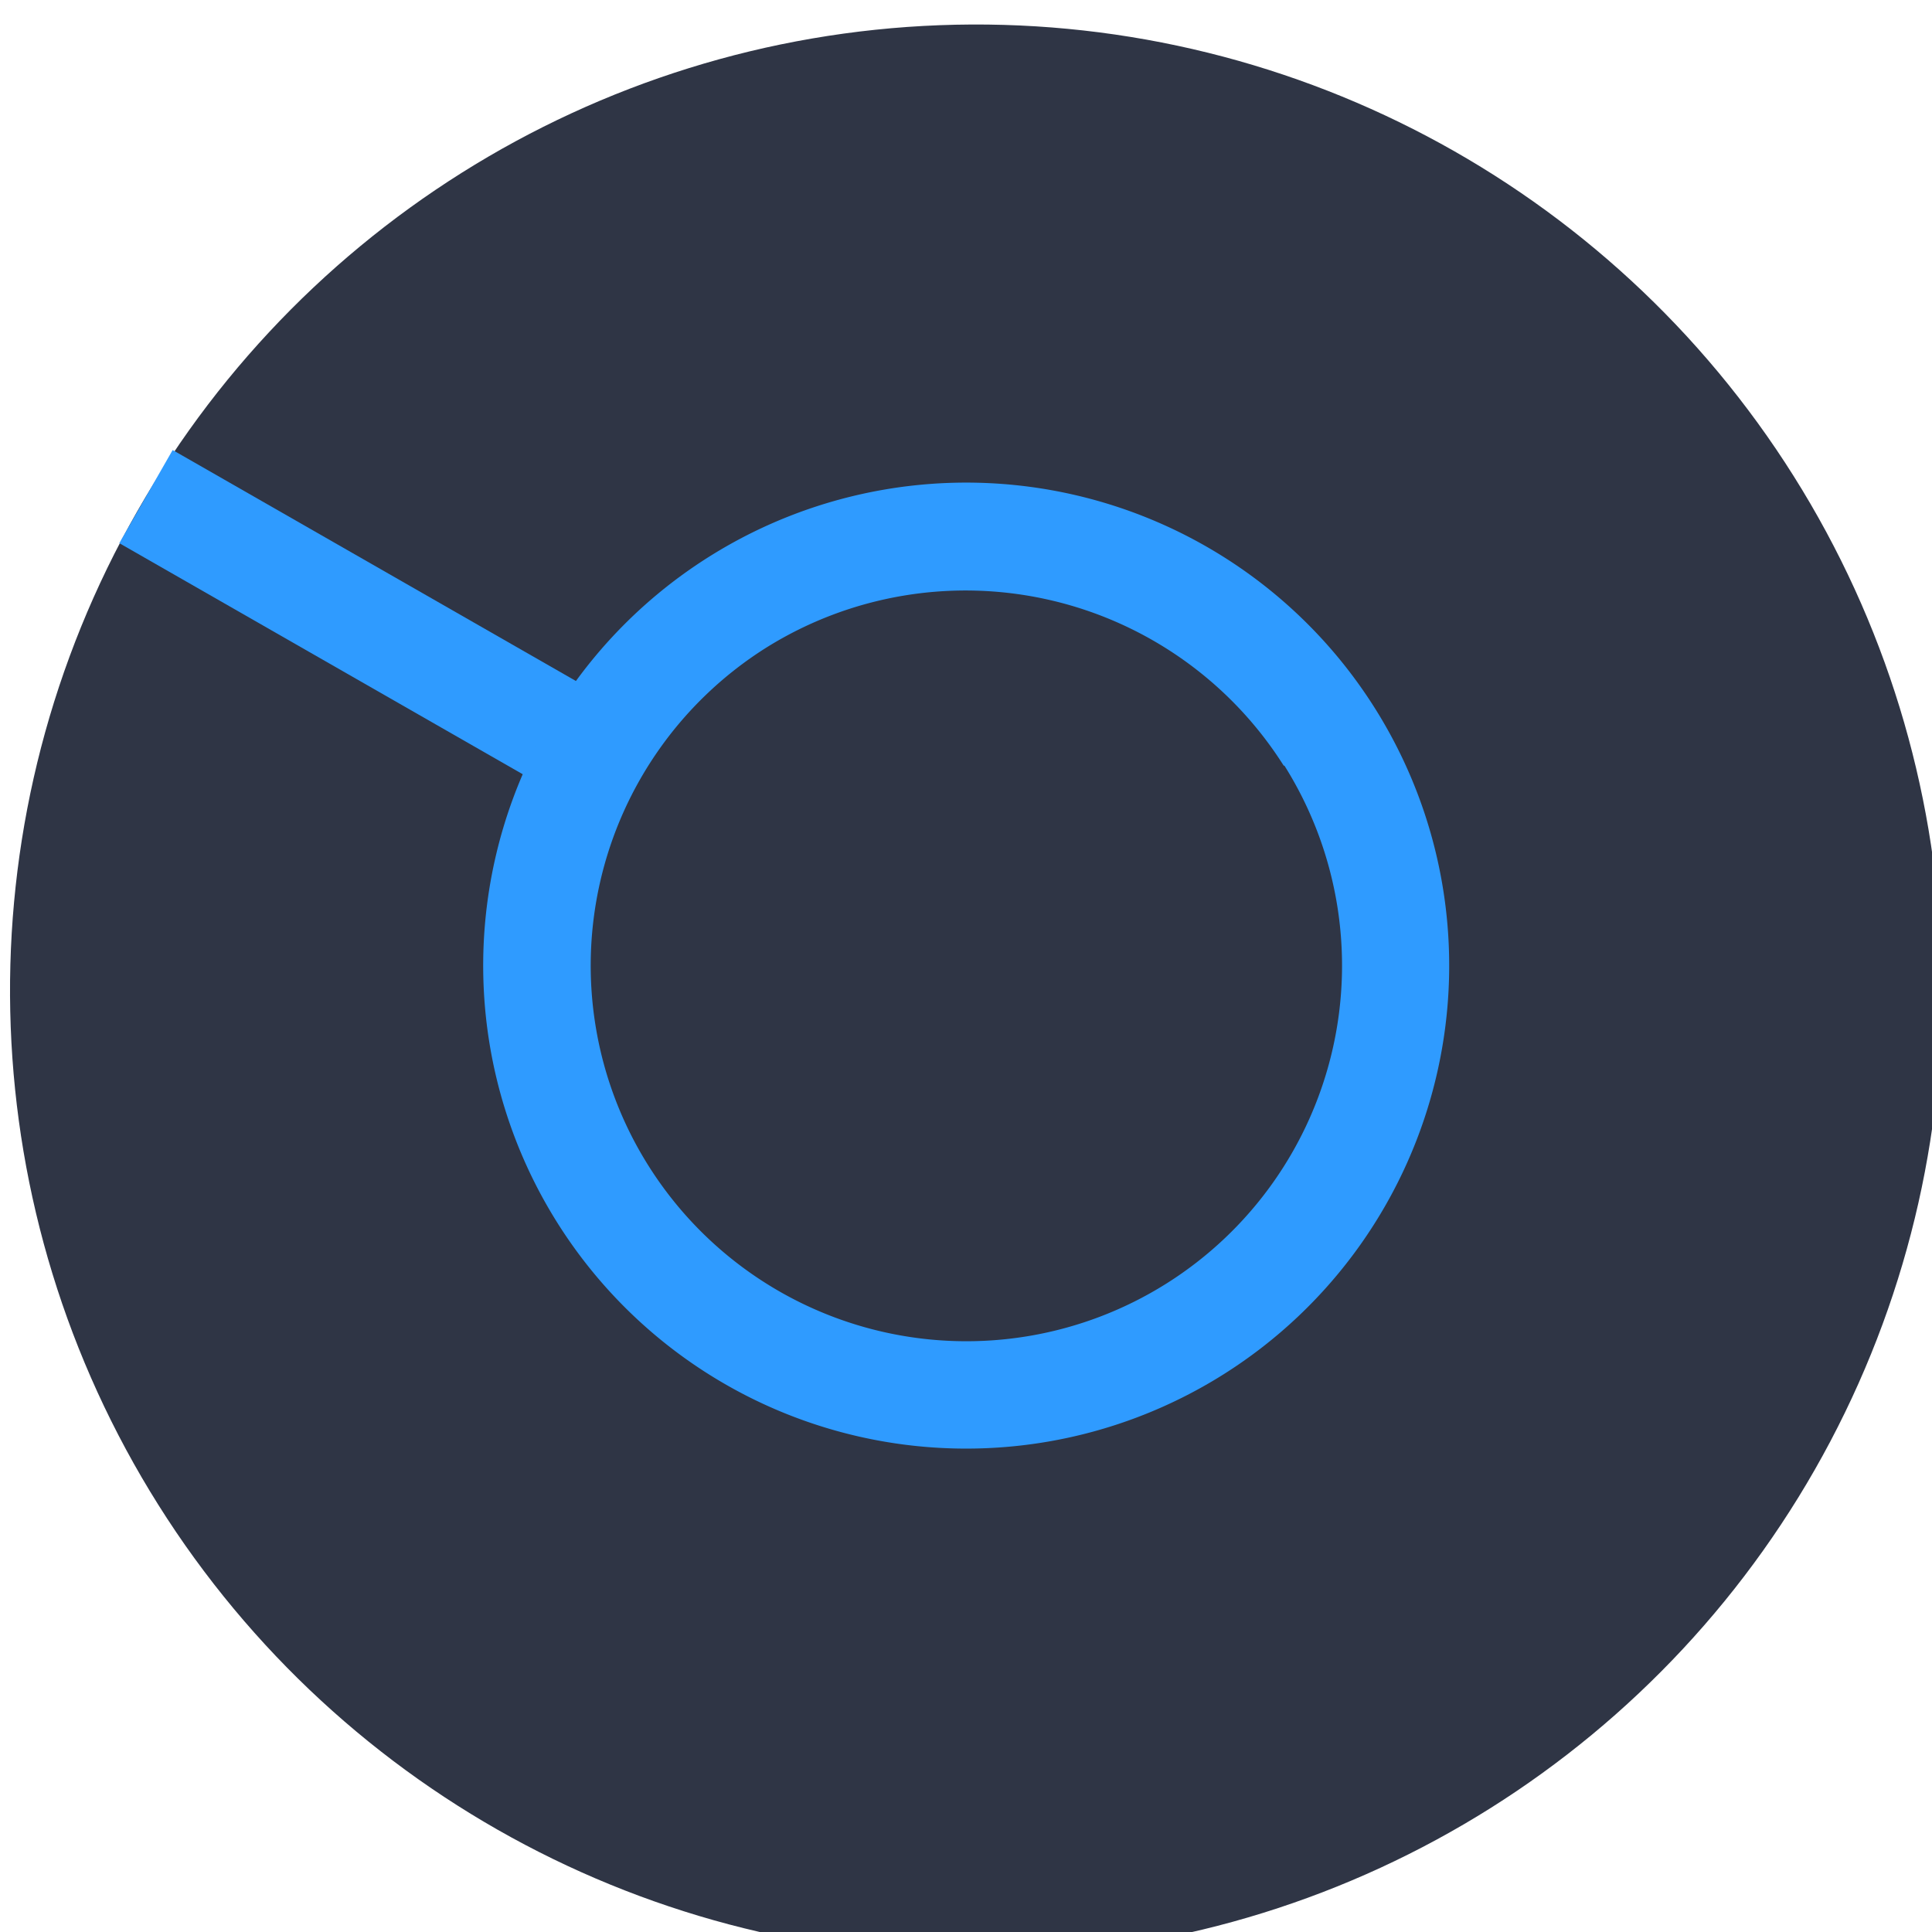
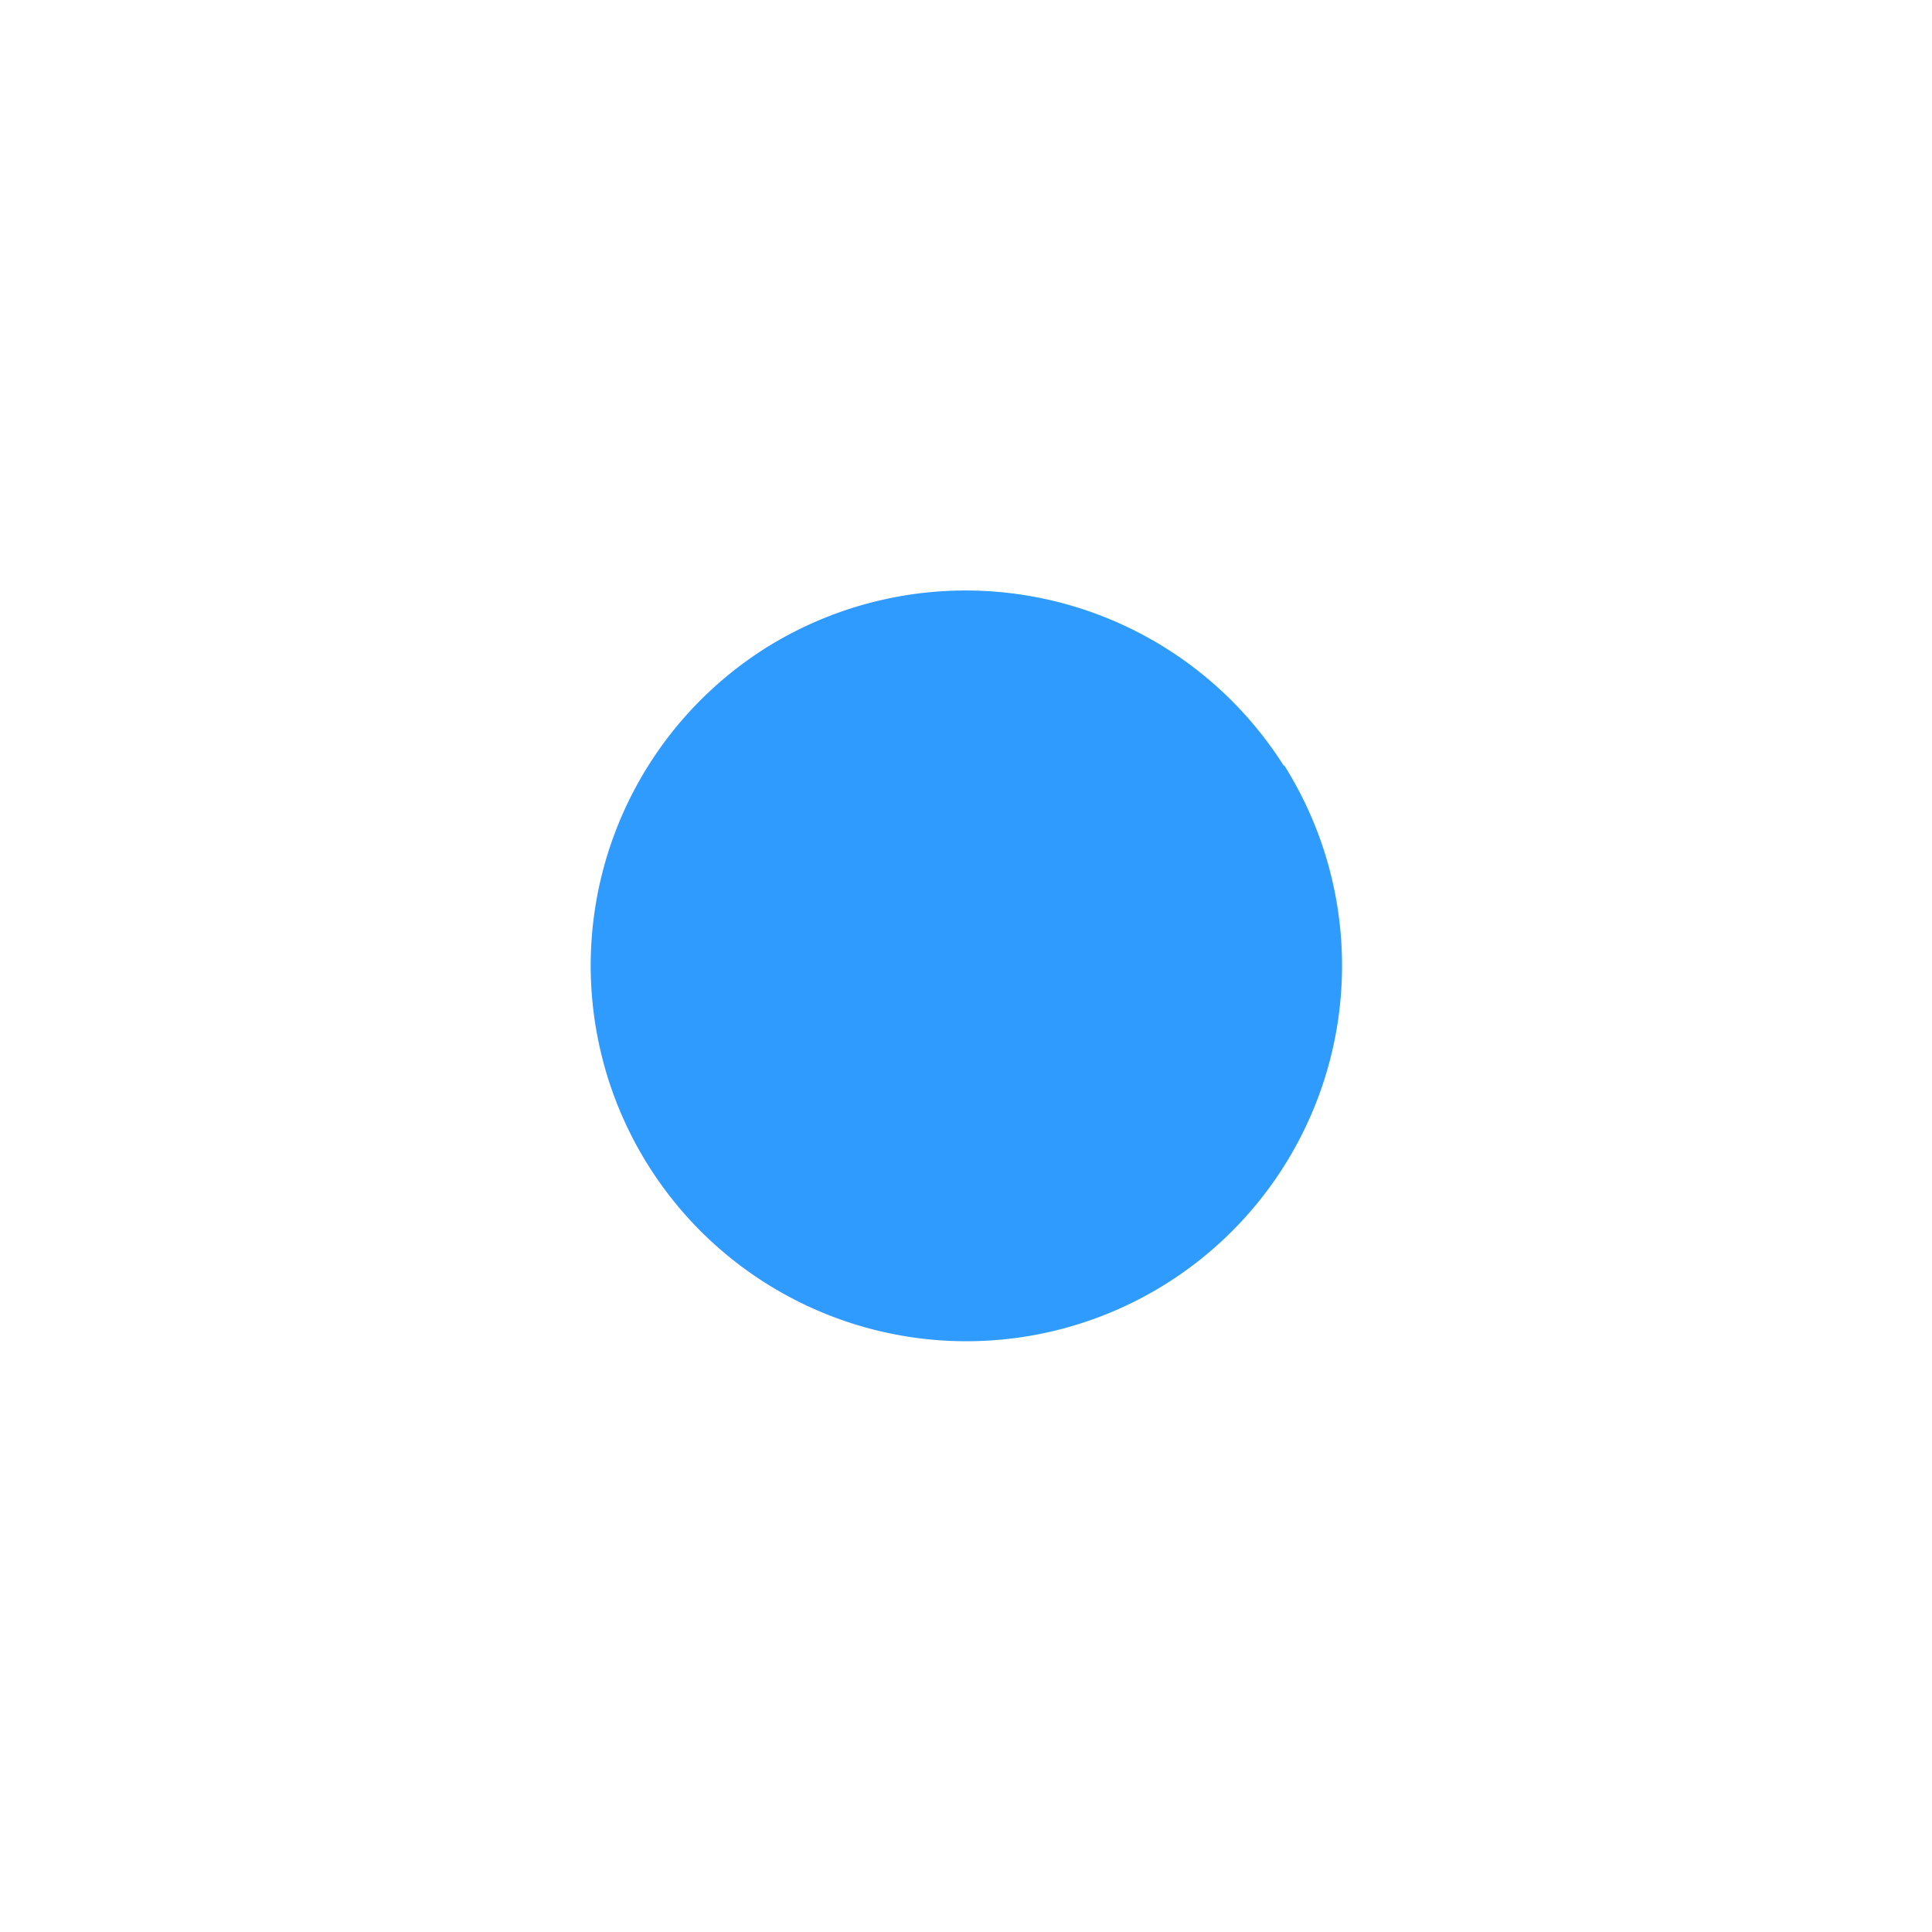
<svg xmlns="http://www.w3.org/2000/svg" id="07fc8e9e-20ef-4be4-a282-23cd7b8df84d" data-name="additionals 02" width="27" height="27" viewBox="0 0 27 27">
  <title>Machine dark Pointer size 27</title>
  <g id="d0e83ab7-f0c1-4118-975d-2e6355c7d755" data-name="Machine dark Pointer size 27">
-     <circle cx="4413.5" cy="756.5" r="13.5" transform="translate(-4125.05 1723.38) rotate(-32.17)" style="fill:#2f3545" />
-     <line x1="8.5" y1="10.64" x2="2.04" y2="6.94" style="fill:#f6f6f6;stroke:#2f9bff;stroke-miterlimit:10;stroke-width:1.5px" />
-     <path d="M4407.79,760.09a6.75,6.75,0,1,0,2.12-9.31A6.75,6.75,0,0,0,4407.79,760.09Zm10.16-6.39a5.25,5.25,0,1,1-7.24-1.65A5.26,5.26,0,0,1,4417.94,753.7Z" transform="translate(-4400 -743)" style="fill:#2f9bff" />
+     <path d="M4407.79,760.09A6.75,6.75,0,0,0,4407.79,760.09Zm10.16-6.39a5.25,5.25,0,1,1-7.24-1.65A5.26,5.26,0,0,1,4417.94,753.7Z" transform="translate(-4400 -743)" style="fill:#2f9bff" />
  </g>
</svg>